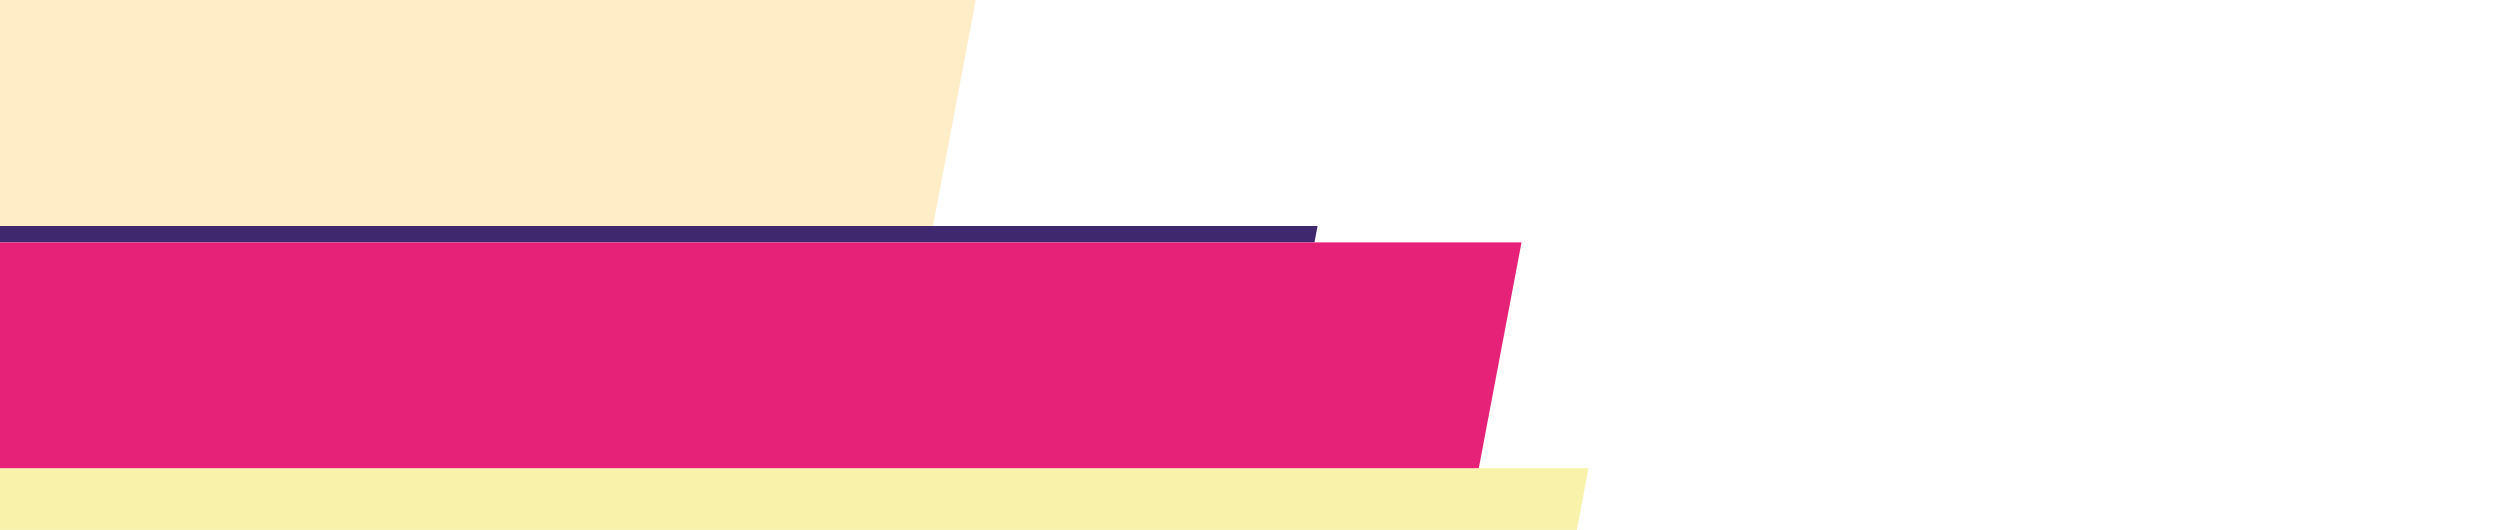
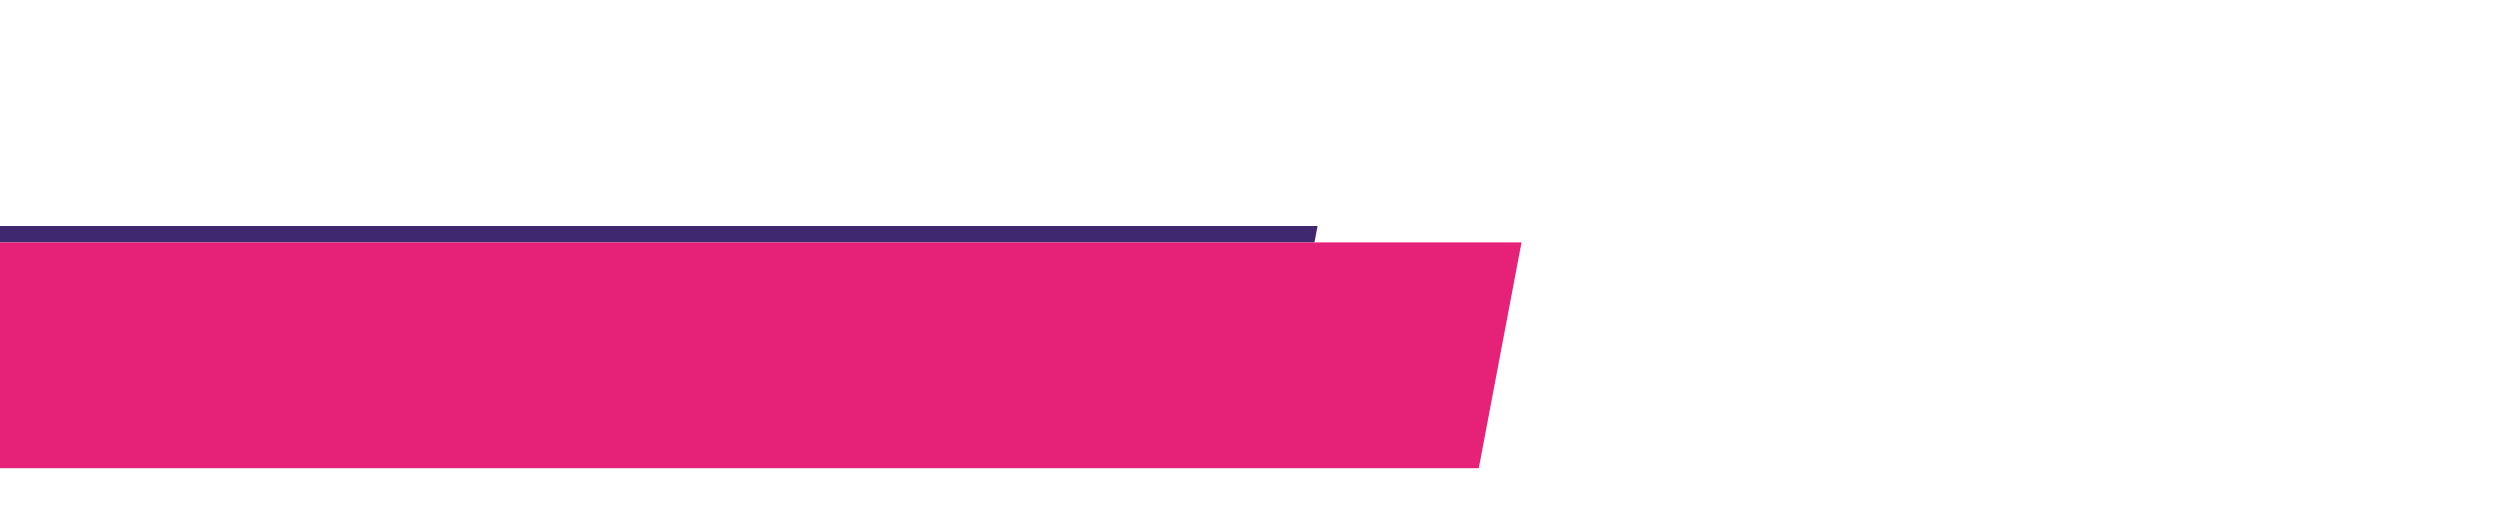
<svg xmlns="http://www.w3.org/2000/svg" data-name="Laag 1" viewBox="0 0 1920 407">
-   <path d="M1220.01 359.6H0V407h1211.03z" style="fill:#f9f2ab" />
  <path d="M0 186.14h1009.51l2.38-12.56H0z" style="fill:#40286f" />
  <path d="M0 359.6h1135.7l3.35-17.66 7.39-39.09 22.1-116.71H0z" style="fill:#e62178" />
-   <path d="m716.55 173.58 1.46-7.74 6.9-36.44 14.89-78.65 5.59-29.49L749.41 0H0v173.58z" style="fill:#ffedc8" />
</svg>